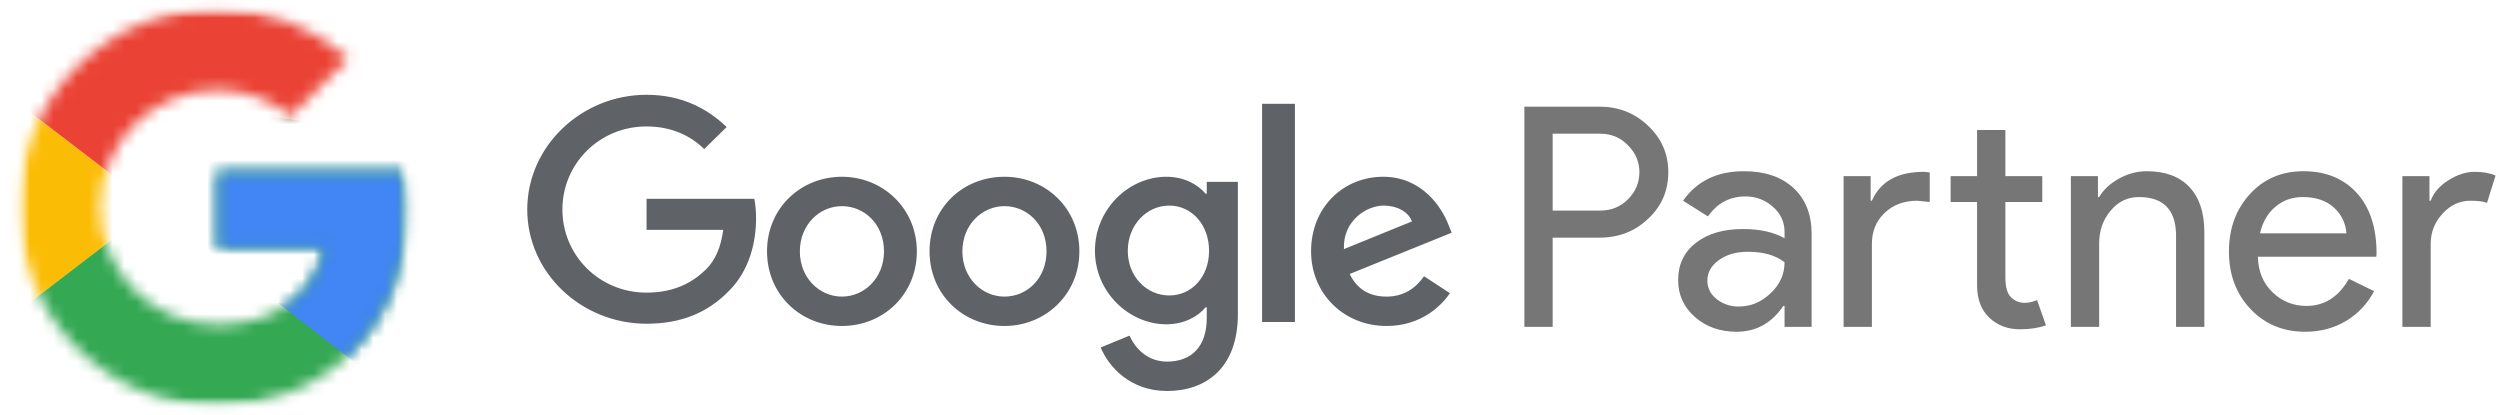
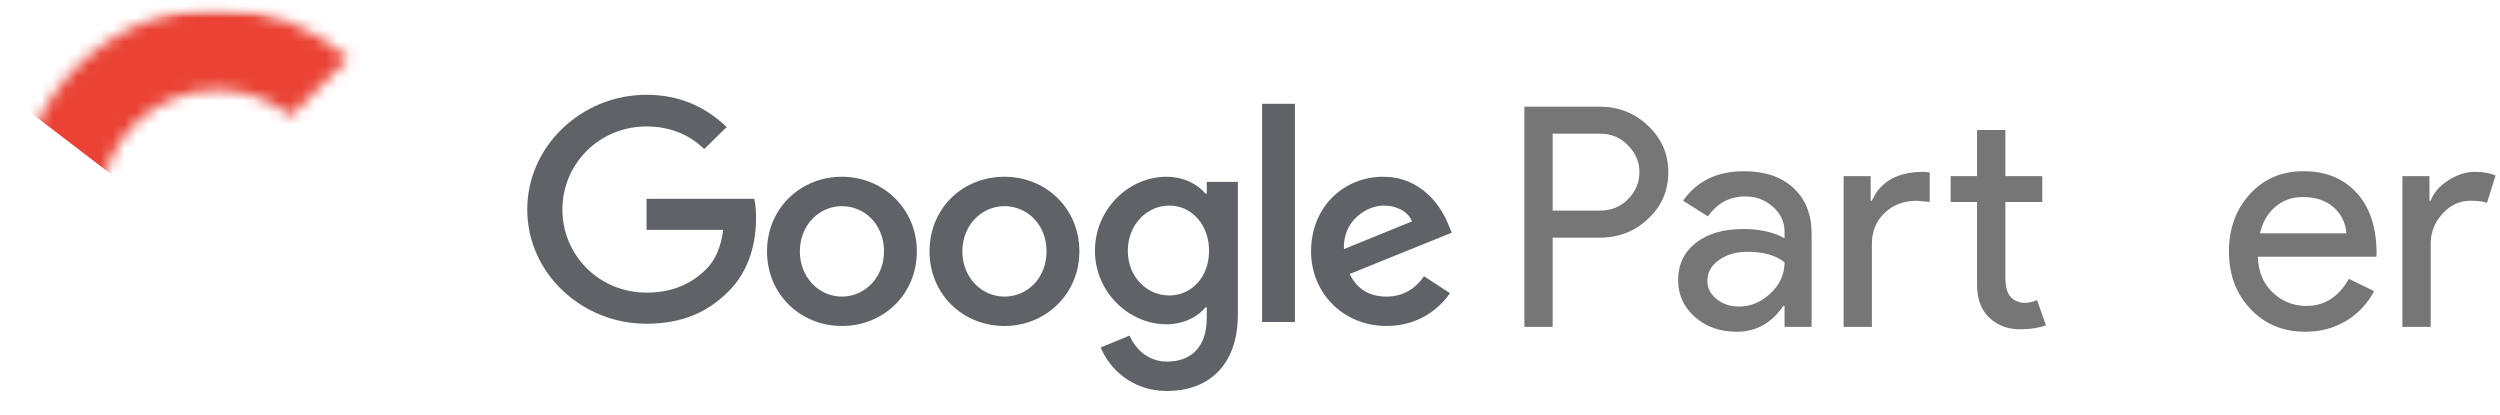
<svg xmlns="http://www.w3.org/2000/svg" width="211" height="35" viewBox="0 0 211 35" fill="none">
  <path d="M54.569 8C49.072 8 44.5 12.342 44.5 17.685C44.5 23.029 49.072 27.323 54.569 27.323C57.536 27.323 59.725 26.368 61.476 24.603C63.276 22.838 63.811 20.405 63.811 18.448C63.811 17.828 63.763 17.256 63.665 16.779H54.569V19.403H61.039C60.844 20.882 60.358 21.979 59.579 22.742C58.655 23.649 57.147 24.698 54.569 24.698C50.58 24.698 47.467 21.55 47.467 17.685C47.467 13.821 50.58 10.672 54.569 10.672C56.709 10.672 58.315 11.483 59.433 12.58L61.331 10.72C59.725 9.193 57.585 8 54.569 8ZM71.059 14.918C67.605 14.918 64.736 17.542 64.736 21.216C64.736 24.842 67.557 27.513 71.059 27.513C74.561 27.513 77.383 24.842 77.383 21.216C77.383 17.59 74.513 14.918 71.059 14.918ZM71.059 25.032C69.162 25.032 67.508 23.458 67.508 21.216C67.508 18.973 69.162 17.399 71.059 17.399C72.956 17.399 74.61 18.926 74.61 21.216C74.61 23.458 72.956 25.032 71.059 25.032ZM84.776 14.918C81.274 14.918 78.453 17.542 78.453 21.216C78.453 24.842 81.274 27.513 84.776 27.513C88.23 27.513 91.1 24.842 91.1 21.216C91.1 17.59 88.279 14.918 84.776 14.918ZM84.776 25.032C82.879 25.032 81.225 23.458 81.225 21.216C81.225 18.973 82.879 17.399 84.776 17.399C86.674 17.399 88.327 18.926 88.327 21.216C88.327 23.458 86.722 25.032 84.776 25.032ZM98.445 14.918C95.283 14.918 92.413 17.637 92.413 21.168C92.413 24.651 95.283 27.37 98.445 27.37C99.953 27.37 101.12 26.702 101.753 25.939H101.85V26.845C101.85 29.231 100.585 30.519 98.494 30.519C96.791 30.519 95.77 29.326 95.332 28.324L92.9 29.326C93.581 30.996 95.429 33 98.494 33C101.753 33 104.477 31.092 104.477 26.512V15.347H101.85V16.349H101.753C101.12 15.586 99.953 14.918 98.445 14.918ZM98.688 24.937C96.791 24.937 95.186 23.363 95.186 21.168C95.186 18.973 96.791 17.351 98.688 17.351C100.585 17.351 102.045 18.973 102.045 21.168C102.045 23.363 100.585 24.937 98.688 24.937ZM106.52 8.763H109.292V27.179H106.52V8.763ZM116.735 14.918C113.427 14.918 110.654 17.447 110.654 21.216C110.654 24.746 113.379 27.513 117.027 27.513C119.994 27.513 121.696 25.748 122.377 24.746L120.189 23.315C119.459 24.364 118.437 25.032 117.027 25.032C115.567 25.032 114.546 24.412 113.914 23.124L122.523 19.641L122.232 18.926C121.696 17.542 120.043 14.918 116.735 14.918ZM113.427 21.025C113.33 18.592 115.373 17.351 116.784 17.351C117.902 17.351 118.875 17.876 119.167 18.687L113.427 21.025Z" fill="#5F6368" />
  <path d="M131.045 20.057V27.585H128.657V9H134.991C136.6 9 137.967 9.537 139.092 10.609C140.234 11.682 140.805 12.989 140.805 14.529C140.805 16.104 140.234 17.419 139.092 18.474C137.984 19.53 136.617 20.058 134.991 20.058L131.045 20.057ZM131.045 11.284V17.773H135.042C135.994 17.773 136.782 17.453 137.405 16.812C138.044 16.173 138.365 15.411 138.365 14.528C138.365 13.663 138.045 12.911 137.405 12.27C136.782 11.613 135.994 11.284 135.042 11.284H131.045Z" fill="#777677" />
  <path d="M147.19 14.451C148.955 14.451 150.348 14.922 151.369 15.865C152.39 16.809 152.901 18.102 152.901 19.746V27.585H150.616V25.82H150.513C149.526 27.273 148.211 28 146.567 28C145.165 28 143.993 27.585 143.05 26.754C142.107 25.924 141.635 24.885 141.635 23.639C141.635 22.325 142.132 21.277 143.128 20.499C144.123 19.72 145.451 19.33 147.112 19.33C148.531 19.33 149.699 19.59 150.616 20.109V19.564C150.616 18.734 150.288 18.028 149.63 17.449C148.972 16.869 148.202 16.579 147.32 16.579C145.987 16.579 144.932 17.142 144.153 18.266L142.051 16.942C143.21 15.281 144.923 14.451 147.19 14.451ZM144.101 23.691C144.101 24.314 144.365 24.834 144.893 25.249C145.421 25.664 146.039 25.872 146.749 25.872C147.752 25.872 148.648 25.5 149.435 24.755C150.223 24.012 150.616 23.138 150.616 22.134C149.872 21.546 148.834 21.251 147.501 21.251C146.532 21.251 145.723 21.485 145.075 21.952C144.426 22.419 144.101 23 144.101 23.691Z" fill="#777677" />
  <path d="M155.6 14.866H157.884V16.942H157.988C158.697 15.316 160.16 14.502 162.375 14.502L162.868 14.554V17.046L161.804 16.942C160.696 16.942 159.783 17.284 159.065 17.968C158.347 18.652 157.988 19.521 157.988 20.576V27.585H155.6V14.866ZM170.499 27.792C169.461 27.792 168.6 27.472 167.917 26.832C167.233 26.192 166.882 25.3 166.865 24.158V17.046H164.633V14.866H166.865V10.972H169.253V14.866H172.368V17.046H169.253V23.38C169.253 24.228 169.418 24.803 169.747 25.106C170.075 25.409 170.447 25.56 170.863 25.56C171.053 25.56 171.239 25.538 171.421 25.495C171.603 25.452 171.771 25.396 171.927 25.326L172.68 27.455C172.057 27.68 171.33 27.792 170.499 27.792Z" fill="#777677" />
-   <path d="M174.781 14.866H177.066V16.631H177.169C177.533 16.008 178.091 15.489 178.844 15.074C179.596 14.658 180.379 14.451 181.193 14.451C182.75 14.451 183.948 14.896 184.788 15.787C185.627 16.679 186.047 17.947 186.047 19.59V27.585H183.658V19.746C183.607 17.669 182.559 16.631 180.518 16.631C179.566 16.631 178.77 17.016 178.13 17.786C177.489 18.556 177.169 19.478 177.169 20.55V27.585H174.781V14.866H174.781Z" fill="#777677" />
  <path d="M194.561 28C192.692 28 191.151 27.36 189.94 26.079C188.729 24.799 188.123 23.181 188.123 21.225C188.123 19.287 188.711 17.674 189.888 16.384C191.065 15.095 192.57 14.451 194.405 14.451C196.291 14.451 197.792 15.061 198.908 16.281C200.024 17.501 200.582 19.21 200.582 21.407L200.556 21.667H190.563C190.598 22.913 191.013 23.916 191.809 24.677C192.605 25.439 193.557 25.82 194.664 25.82C196.187 25.82 197.381 25.059 198.246 23.535L200.375 24.574C199.804 25.647 199.012 26.486 198 27.091C196.987 27.697 195.841 28 194.561 28ZM190.745 19.694H198.039C197.969 18.811 197.61 18.081 196.961 17.501C196.312 16.921 195.443 16.631 194.353 16.631C193.453 16.631 192.679 16.908 192.03 17.462C191.381 18.016 190.952 18.759 190.745 19.694Z" fill="#777677" />
  <path d="M205.151 27.585H202.762V14.866H205.047V16.942H205.151C205.393 16.267 205.89 15.693 206.643 15.216C207.396 14.741 208.136 14.502 208.862 14.502C209.555 14.502 210.143 14.606 210.627 14.814L209.901 17.124C209.606 17.003 209.139 16.942 208.499 16.942C207.599 16.942 206.816 17.305 206.15 18.032C205.484 18.759 205.151 19.607 205.151 20.576V27.585Z" fill="#777677" />
  <mask id="mask0_64_1857" style="mask-type:luminance" maskUnits="userSpaceOnUse" x="1" y="7" width="13" height="21">
    <path d="M1.602 7.583H13.053V27.417H1.602V7.583Z" fill="white" />
  </mask>
  <g mask="url(#mask0_64_1857)">
    <mask id="mask1_64_1857" style="mask-type:luminance" maskUnits="userSpaceOnUse" x="1" y="0" width="34" height="35">
-       <path d="M33.988 14.451H18.366V20.927H27.358C26.52 25.042 23.015 27.404 18.366 27.404C12.88 27.404 8.46 22.984 8.46 17.498C8.46 12.012 12.88 7.593 18.366 7.593C20.729 7.593 22.862 8.431 24.539 9.803L29.416 4.926C26.444 2.336 22.634 0.736 18.366 0.736C9.07 0.736 1.602 8.203 1.602 17.498C1.602 26.794 9.07 34.261 18.366 34.261C26.748 34.261 34.369 28.166 34.369 17.498C34.369 16.508 34.216 15.441 33.988 14.451Z" fill="white" />
-     </mask>
+       </mask>
    <g mask="url(#mask1_64_1857)">
      <path d="M0.078 27.404V7.593L13.032 17.498L0.078 27.404Z" fill="#FBBC05" />
    </g>
  </g>
  <mask id="mask2_64_1857" style="mask-type:luminance" maskUnits="userSpaceOnUse" x="1" y="0" width="34" height="18">
    <path d="M1.602 0.723H34.368V17.5H1.602V0.723Z" fill="white" />
  </mask>
  <g mask="url(#mask2_64_1857)">
    <mask id="mask3_64_1857" style="mask-type:luminance" maskUnits="userSpaceOnUse" x="1" y="0" width="34" height="35">
      <path d="M33.988 14.45H18.366V20.927H27.358C26.52 25.041 23.015 27.404 18.366 27.404C12.88 27.404 8.46 22.984 8.46 17.498C8.46 12.012 12.88 7.593 18.366 7.593C20.729 7.593 22.862 8.431 24.539 9.803L29.416 4.926C26.444 2.336 22.634 0.735 18.366 0.735C9.07 0.735 1.602 8.203 1.602 17.498C1.602 26.794 9.07 34.261 18.366 34.261C26.748 34.261 34.369 28.166 34.369 17.498C34.369 16.508 34.216 15.441 33.988 14.45Z" fill="white" />
    </mask>
    <g mask="url(#mask3_64_1857)">
      <path d="M0.078 7.593L13.032 17.498L18.366 12.85L36.655 9.879V-0.788H0.078V7.593Z" fill="#EA4335" />
    </g>
  </g>
  <mask id="mask4_64_1857" style="mask-type:luminance" maskUnits="userSpaceOnUse" x="1" y="0" width="34" height="35">
    <path d="M1.602 0.723H34.368V34.261H1.602V0.723Z" fill="white" />
  </mask>
  <g mask="url(#mask4_64_1857)">
    <mask id="mask5_64_1857" style="mask-type:luminance" maskUnits="userSpaceOnUse" x="1" y="0" width="34" height="35">
-       <path d="M33.988 14.45H18.366V20.927H27.358C26.52 25.041 23.015 27.404 18.366 27.404C12.88 27.404 8.46 22.984 8.46 17.498C8.46 12.012 12.88 7.593 18.366 7.593C20.729 7.593 22.862 8.431 24.539 9.803L29.416 4.926C26.444 2.336 22.634 0.735 18.366 0.735C9.07 0.735 1.602 8.203 1.602 17.498C1.602 26.794 9.07 34.261 18.366 34.261C26.748 34.261 34.369 28.166 34.369 17.498C34.369 16.508 34.216 15.441 33.988 14.45Z" fill="white" />
-     </mask>
+       </mask>
    <g mask="url(#mask5_64_1857)">
      <path d="M0.078 27.404L22.939 9.879L28.958 10.641L36.655 -0.788V35.785H0.078V27.404Z" fill="#34A853" />
    </g>
  </g>
  <mask id="mask6_64_1857" style="mask-type:luminance" maskUnits="userSpaceOnUse" x="9" y="7" width="26" height="28">
-     <path d="M9.973 7.583H34.368V34.261H9.973V7.583Z" fill="white" />
-   </mask>
+     </mask>
  <g mask="url(#mask6_64_1857)">
    <mask id="mask7_64_1857" style="mask-type:luminance" maskUnits="userSpaceOnUse" x="1" y="0" width="34" height="35">
      <path d="M33.987 14.451H18.366V20.927H27.358C26.52 25.042 23.015 27.404 18.366 27.404C12.88 27.404 8.46 22.984 8.46 17.498C8.46 12.012 12.88 7.593 18.366 7.593C20.729 7.593 22.862 8.431 24.539 9.803L29.416 4.926C26.444 2.336 22.634 0.736 18.366 0.736C9.07 0.736 1.602 8.203 1.602 17.498C1.602 26.794 9.07 34.261 18.366 34.261C26.748 34.261 34.368 28.166 34.368 17.498C34.368 16.508 34.216 15.441 33.987 14.451Z" fill="white" />
    </mask>
    <g mask="url(#mask7_64_1857)">
      <path d="M36.655 35.785L13.032 17.498L9.984 15.213L36.655 7.593V35.785Z" fill="#4285F4" />
    </g>
  </g>
</svg>